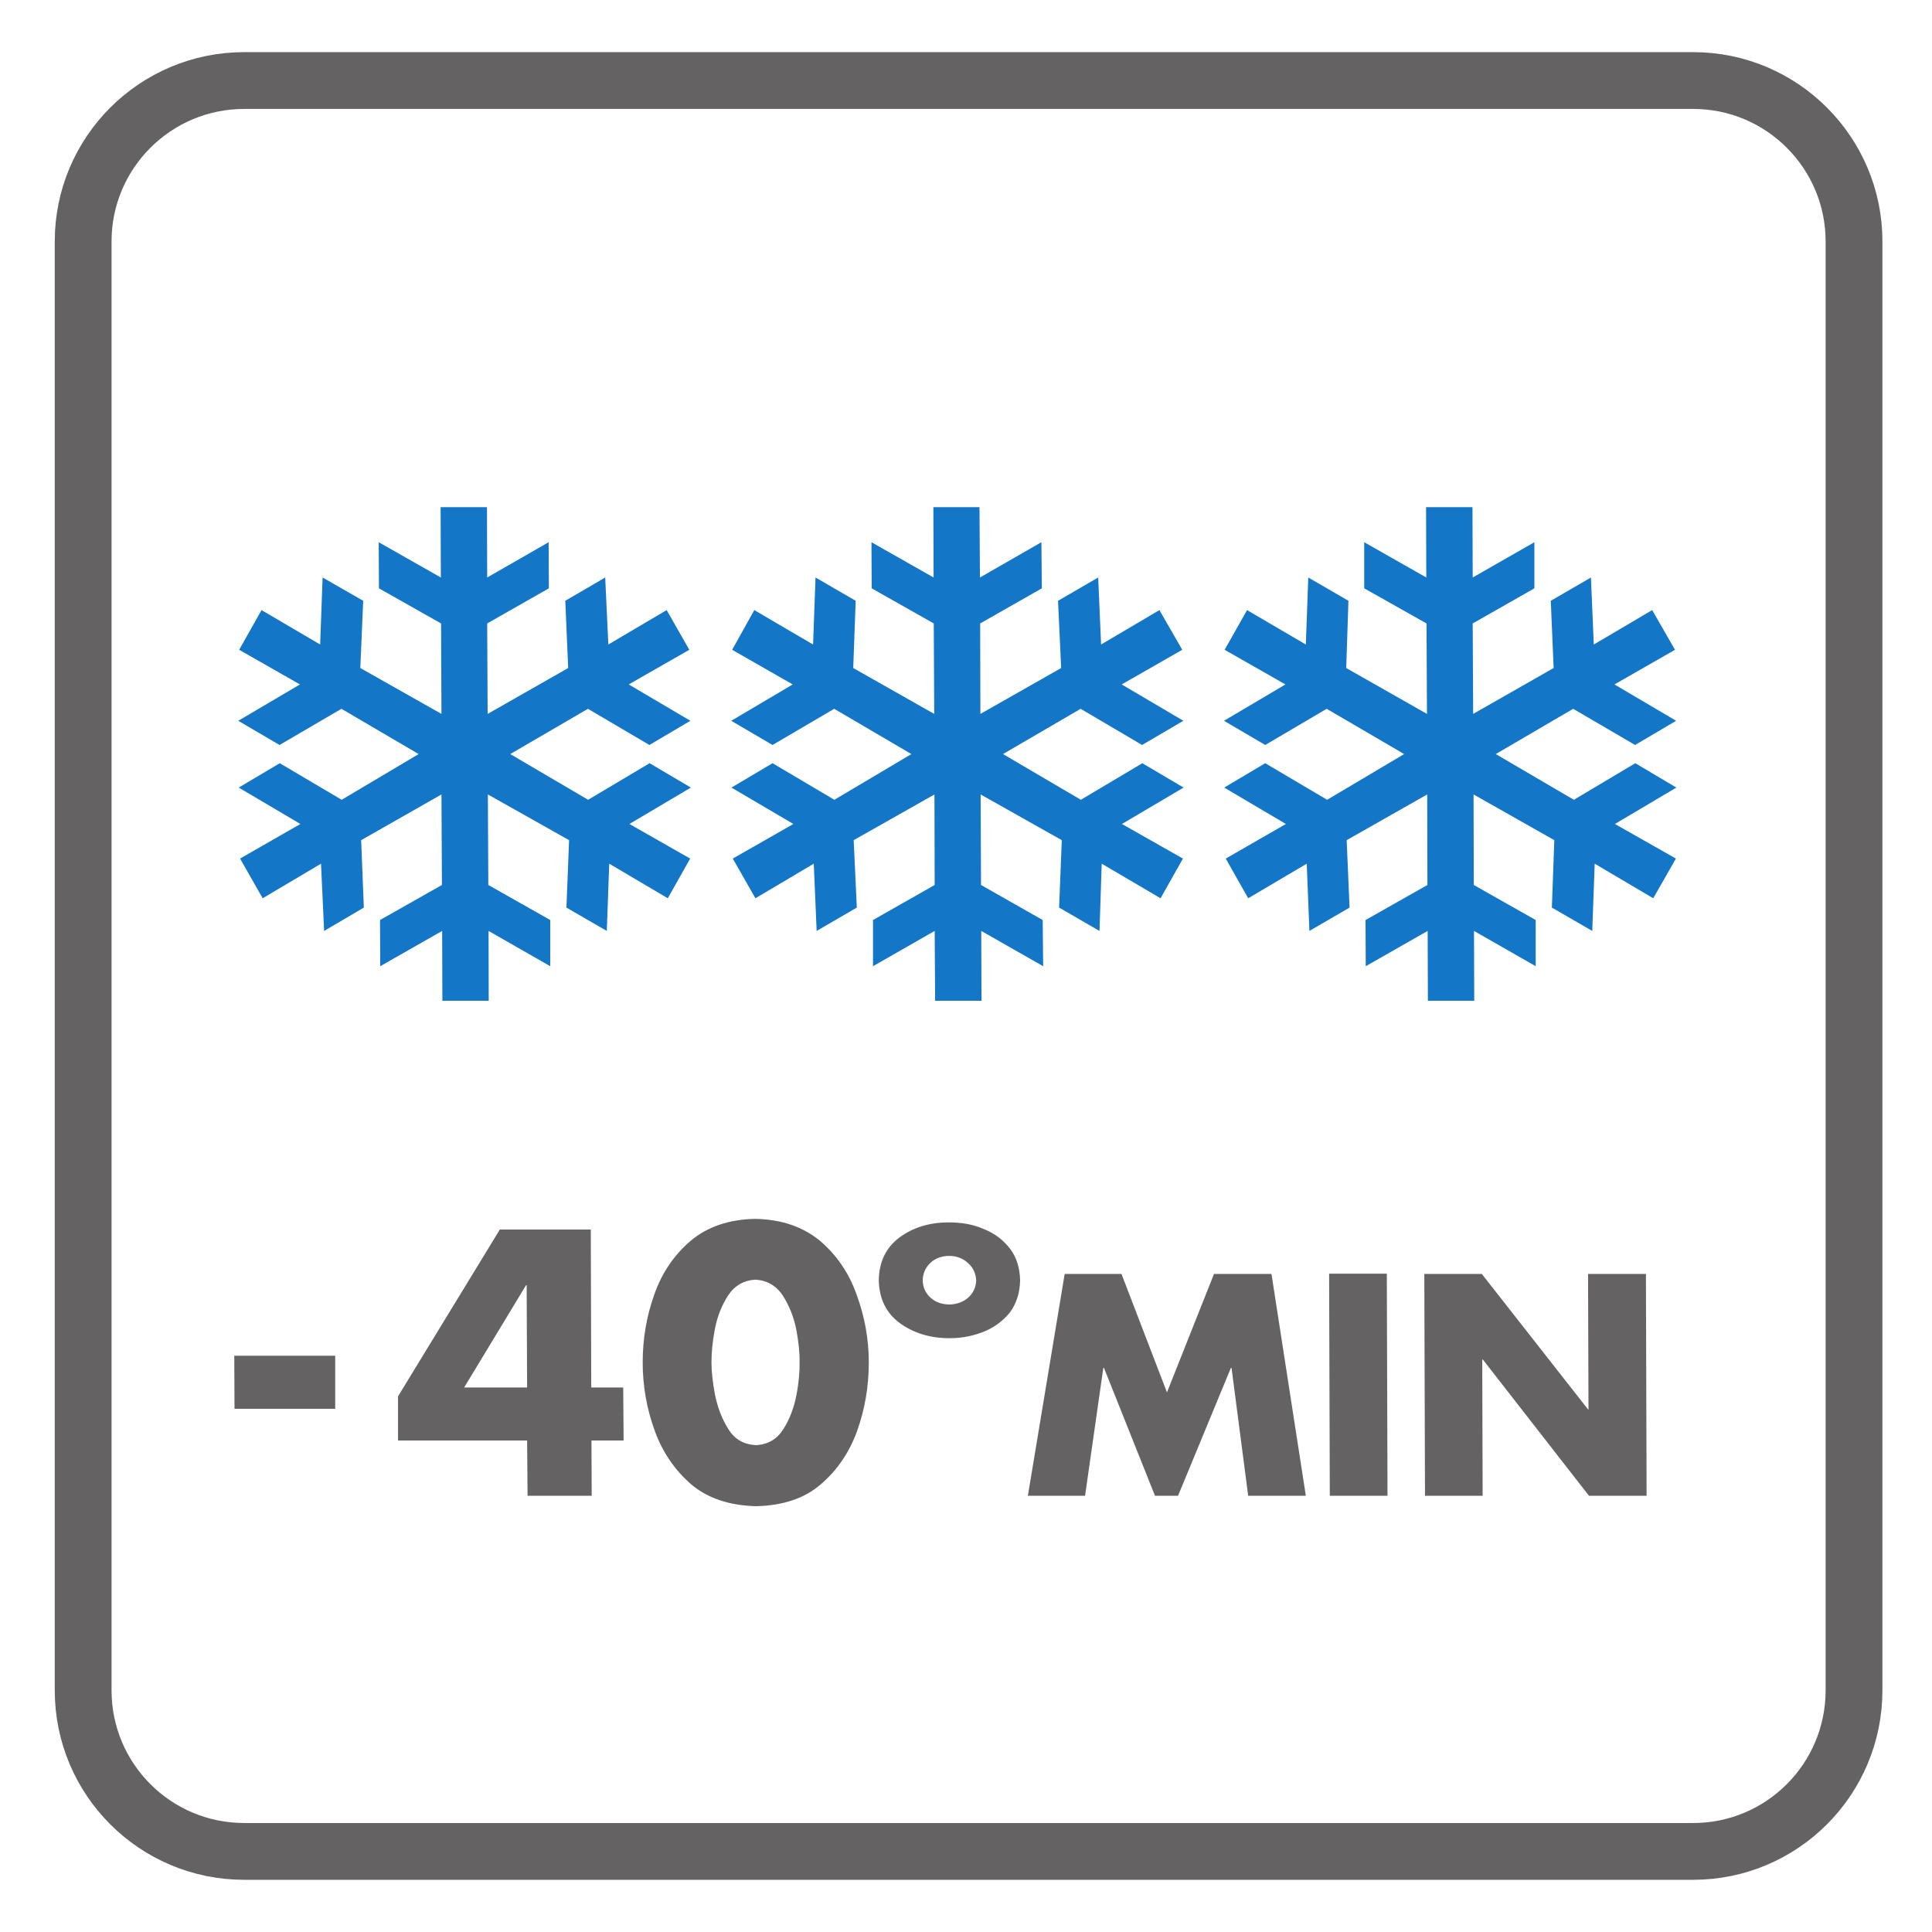
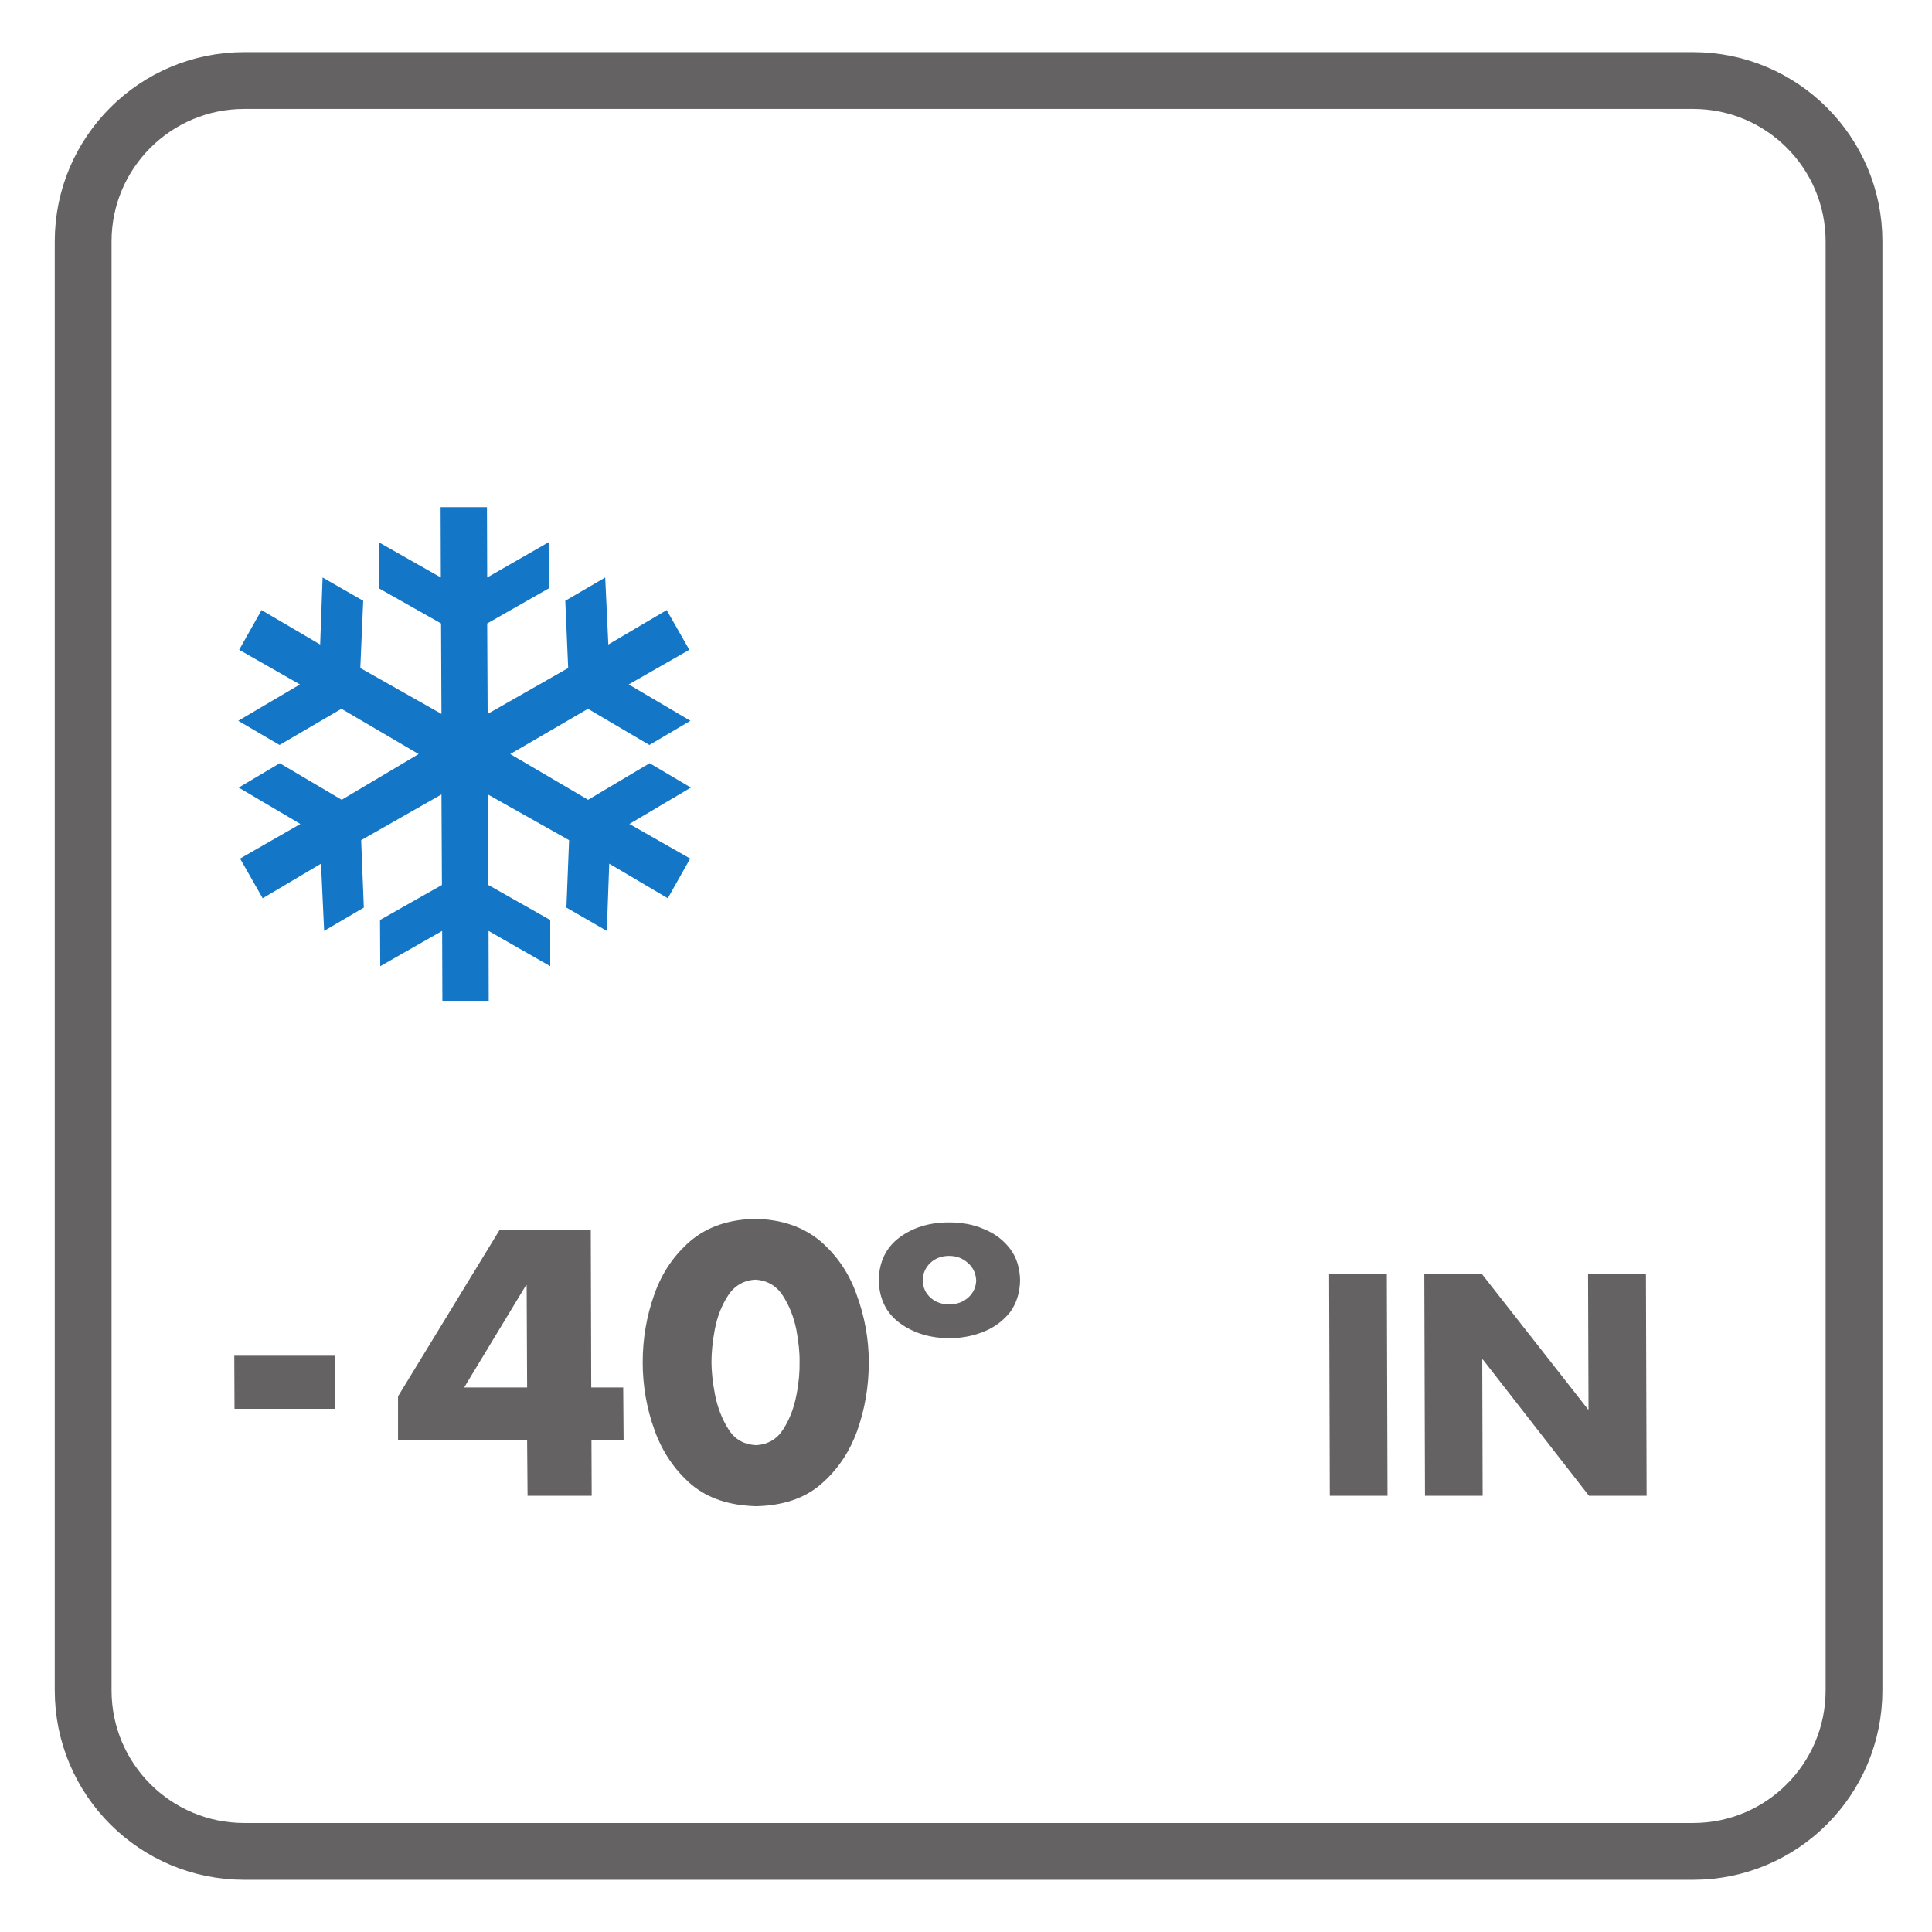
<svg xmlns="http://www.w3.org/2000/svg" width="34.017pt" height="34.016pt" viewBox="0 0 34.017 34.016" version="1.1">
  <defs>
    <clipPath id="clip1">
      <path d="M 0 0 L 34.016 0 L 34.016 34.016 L 0 34.016 Z M 0 0 " />
    </clipPath>
  </defs>
  <g id="surface1">
    <path style=" stroke:none;fill-rule:nonzero;fill:rgb(39.61%,38.512%,38.785%);fill-opacity:1;" d="M 4.125 23.871 L 4.129 24.805 L 5.902 24.805 L 5.902 23.871 Z M 4.125 23.871 " />
    <path style=" stroke:none;fill-rule:evenodd;fill:rgb(39.61%,38.512%,38.785%);fill-opacity:1;" d="M 9.281 24.43 L 8.172 24.43 L 9.262 22.629 L 9.273 22.629 Z M 10.41 24.43 L 10.402 21.648 L 8.801 21.648 L 7.008 24.586 L 7.008 25.363 L 9.281 25.363 L 9.289 26.336 L 10.418 26.336 L 10.414 25.363 L 10.98 25.363 L 10.973 24.43 Z M 10.41 24.43 " />
    <path style=" stroke:none;fill-rule:evenodd;fill:rgb(39.61%,38.512%,38.785%);fill-opacity:1;" d="M 13.301 22.531 C 13.504 22.543 13.668 22.637 13.781 22.809 C 13.895 22.984 13.973 23.18 14.02 23.406 C 14.062 23.633 14.082 23.824 14.078 23.984 C 14.082 24.141 14.066 24.34 14.023 24.562 C 13.98 24.789 13.902 24.992 13.789 25.168 C 13.68 25.34 13.52 25.434 13.312 25.445 C 13.102 25.434 12.941 25.348 12.828 25.168 C 12.715 24.992 12.637 24.789 12.59 24.562 C 12.547 24.34 12.527 24.141 12.527 23.984 C 12.527 23.824 12.543 23.633 12.586 23.406 C 12.629 23.18 12.707 22.984 12.82 22.809 C 12.934 22.637 13.094 22.543 13.301 22.531 M 13.297 21.461 C 12.832 21.469 12.453 21.602 12.164 21.844 C 11.871 22.094 11.656 22.406 11.52 22.793 C 11.383 23.176 11.316 23.574 11.316 23.988 C 11.316 24.402 11.387 24.805 11.527 25.188 C 11.664 25.57 11.883 25.887 12.172 26.137 C 12.469 26.387 12.852 26.508 13.316 26.52 C 13.777 26.508 14.16 26.387 14.449 26.137 C 14.742 25.887 14.957 25.57 15.094 25.188 C 15.23 24.805 15.297 24.402 15.297 23.988 C 15.297 23.574 15.223 23.176 15.082 22.793 C 14.945 22.406 14.727 22.094 14.434 21.844 C 14.137 21.602 13.762 21.469 13.297 21.461 " />
    <path style=" stroke:none;fill-rule:evenodd;fill:rgb(39.61%,38.512%,38.785%);fill-opacity:1;" d="M 16.711 22.113 C 16.844 22.113 16.953 22.156 17.043 22.238 C 17.137 22.32 17.18 22.422 17.188 22.543 C 17.184 22.664 17.137 22.766 17.047 22.848 C 16.957 22.926 16.848 22.965 16.715 22.969 C 16.578 22.965 16.469 22.926 16.383 22.848 C 16.293 22.766 16.25 22.664 16.246 22.543 C 16.25 22.422 16.293 22.32 16.379 22.238 C 16.465 22.156 16.578 22.113 16.711 22.113 M 16.707 21.523 C 16.363 21.523 16.074 21.613 15.836 21.789 C 15.602 21.965 15.477 22.215 15.473 22.543 C 15.48 22.871 15.605 23.121 15.844 23.297 C 16.082 23.469 16.371 23.562 16.719 23.562 C 16.941 23.562 17.145 23.52 17.336 23.441 C 17.523 23.363 17.672 23.246 17.789 23.098 C 17.898 22.945 17.957 22.762 17.961 22.543 C 17.957 22.324 17.898 22.137 17.785 21.988 C 17.668 21.836 17.52 21.719 17.324 21.641 C 17.141 21.559 16.934 21.523 16.707 21.523 " />
-     <path style=" stroke:none;fill-rule:evenodd;fill:rgb(39.61%,38.512%,38.785%);fill-opacity:1;" d="M 18.098 26.336 L 19.105 26.336 L 19.426 24.086 L 19.438 24.086 L 20.336 26.336 L 20.742 26.336 L 21.672 24.086 L 21.684 24.086 L 21.977 26.336 L 22.992 26.336 L 22.387 22.43 L 21.375 22.43 L 20.547 24.516 L 19.746 22.43 L 18.746 22.43 Z M 18.098 26.336 " />
    <path style=" stroke:none;fill-rule:evenodd;fill:rgb(39.61%,38.512%,38.785%);fill-opacity:1;" d="M 24.418 22.426 L 23.402 22.426 L 23.414 26.336 L 24.43 26.336 Z M 24.418 22.426 " />
    <path style=" stroke:none;fill-rule:evenodd;fill:rgb(39.61%,38.512%,38.785%);fill-opacity:1;" d="M 25.09 26.336 L 26.105 26.336 L 26.098 23.938 L 26.109 23.938 L 27.977 26.336 L 28.992 26.336 L 28.98 22.43 L 27.961 22.43 L 27.969 24.816 L 27.961 24.816 L 26.09 22.43 L 25.078 22.43 Z M 25.09 26.336 " />
    <path style=" stroke:none;fill-rule:evenodd;fill:rgb(7.936%,46.448%,77.678%);fill-opacity:1;" d="M 7.758 8.93 L 8.574 8.93 L 8.578 10.168 L 9.66 9.547 L 9.664 10.359 L 8.578 10.977 L 8.586 12.57 L 10.004 11.762 L 9.953 10.578 L 10.656 10.168 L 10.711 11.348 L 11.738 10.742 L 12.137 11.441 L 11.07 12.051 L 12.156 12.691 L 11.434 13.117 L 10.352 12.48 L 8.984 13.277 L 10.355 14.082 L 11.438 13.438 L 12.164 13.867 L 11.082 14.508 L 12.152 15.117 L 11.758 15.816 L 10.727 15.207 L 10.684 16.391 L 9.973 15.98 L 10.02 14.793 L 8.59 13.988 L 8.598 15.582 L 9.688 16.199 L 9.688 17.012 L 8.602 16.391 L 8.605 17.621 L 7.789 17.621 L 7.785 16.391 L 6.695 17.012 L 6.691 16.199 L 7.781 15.582 L 7.773 13.988 L 6.359 14.793 L 6.406 15.98 L 5.707 16.391 L 5.652 15.207 L 4.625 15.816 L 4.227 15.117 L 5.289 14.508 L 4.203 13.867 L 4.926 13.438 L 6.016 14.082 L 7.371 13.277 L 6.012 12.48 L 4.922 13.117 L 4.195 12.691 L 5.281 12.051 L 4.211 11.441 L 4.605 10.742 L 5.637 11.348 L 5.68 10.168 L 6.395 10.578 L 6.344 11.762 L 7.773 12.57 L 7.766 10.977 L 6.672 10.359 L 6.668 9.547 L 7.762 10.168 Z M 7.758 8.93 " />
-     <path style=" stroke:none;fill-rule:evenodd;fill:rgb(7.936%,46.448%,77.678%);fill-opacity:1;" d="M 16.434 8.93 L 17.246 8.93 L 17.254 10.168 L 18.336 9.547 L 18.344 10.359 L 17.258 10.977 L 17.262 12.57 L 18.684 11.762 L 18.629 10.578 L 19.336 10.168 L 19.387 11.348 L 20.414 10.742 L 20.816 11.441 L 19.75 12.051 L 20.836 12.691 L 20.109 13.117 L 19.027 12.48 L 17.66 13.277 L 19.031 14.082 L 20.113 13.438 L 20.84 13.867 L 19.754 14.508 L 20.828 15.117 L 20.434 15.816 L 19.398 15.207 L 19.359 16.391 L 18.648 15.98 L 18.695 14.793 L 17.266 13.988 L 17.273 15.582 L 18.359 16.199 L 18.367 17.012 L 17.277 16.391 L 17.281 17.621 L 16.465 17.621 L 16.457 16.391 L 15.371 17.012 L 15.371 16.199 L 16.457 15.582 L 16.453 13.988 L 15.031 14.793 L 15.086 15.98 L 14.379 16.391 L 14.328 15.207 L 13.301 15.816 L 12.902 15.117 L 13.969 14.508 L 12.879 13.867 L 13.602 13.438 L 14.691 14.082 L 16.047 13.277 L 14.688 12.48 L 13.602 13.117 L 12.875 12.691 L 13.957 12.051 L 12.891 11.441 L 13.281 10.742 L 14.316 11.348 L 14.359 10.168 L 15.066 10.578 L 15.023 11.762 L 16.449 12.57 L 16.441 10.977 L 15.348 10.359 L 15.344 9.547 L 16.438 10.168 Z M 16.434 8.93 " />
-     <path style=" stroke:none;fill-rule:evenodd;fill:rgb(7.936%,46.448%,77.678%);fill-opacity:1;" d="M 25.109 8.93 L 25.926 8.93 L 25.93 10.168 L 27.016 9.547 L 27.016 10.359 L 25.93 10.977 L 25.938 12.57 L 27.355 11.762 L 27.305 10.578 L 28.012 10.168 L 28.062 11.348 L 29.09 10.742 L 29.492 11.441 L 28.426 12.051 L 29.512 12.691 L 28.789 13.117 L 27.699 12.48 L 26.336 13.277 L 27.711 14.082 L 28.793 13.438 L 29.516 13.867 L 28.434 14.508 L 29.508 15.117 L 29.109 15.816 L 28.078 15.207 L 28.035 16.391 L 27.324 15.98 L 27.367 14.793 L 25.945 13.988 L 25.949 15.582 L 27.039 16.199 L 27.039 17.012 L 25.953 16.391 L 25.957 17.621 L 25.141 17.621 L 25.137 16.391 L 24.047 17.012 L 24.043 16.199 L 25.133 15.582 L 25.129 13.988 L 23.711 14.793 L 23.762 15.98 L 23.055 16.391 L 23.008 15.207 L 21.977 15.816 L 21.582 15.117 L 22.641 14.508 L 21.555 13.867 L 22.277 13.438 L 23.367 14.082 L 24.723 13.277 L 23.359 12.48 L 22.277 13.117 L 21.551 12.691 L 22.633 12.051 L 21.562 11.441 L 21.957 10.742 L 22.992 11.348 L 23.035 10.168 L 23.742 10.578 L 23.703 11.762 L 25.125 12.57 L 25.117 10.977 L 24.02 10.359 L 24.02 9.547 L 25.113 10.168 Z M 25.109 8.93 " />
    <g clip-path="url(#clip1)" clip-rule="nonzero">
      <path style="fill:none;stroke-width:1;stroke-linecap:butt;stroke-linejoin:miter;stroke:rgb(39.61%,38.512%,38.785%);stroke-opacity:1;stroke-miterlimit:4;" d="M -0.001 0.002 C -0.001 -1.565 -1.27 -2.834 -2.833 -2.834 L -28.345 -2.834 C -29.911 -2.834 -31.181 -1.565 -31.181 0.002 L -31.181 25.514 C -31.181 27.076 -29.911 28.346 -28.345 28.346 L -2.833 28.346 C -1.27 28.346 -0.001 27.076 -0.001 25.514 Z M -0.001 0.002 " transform="matrix(1,0,0,-1,32.645,29.764)" />
    </g>
  </g>
</svg>